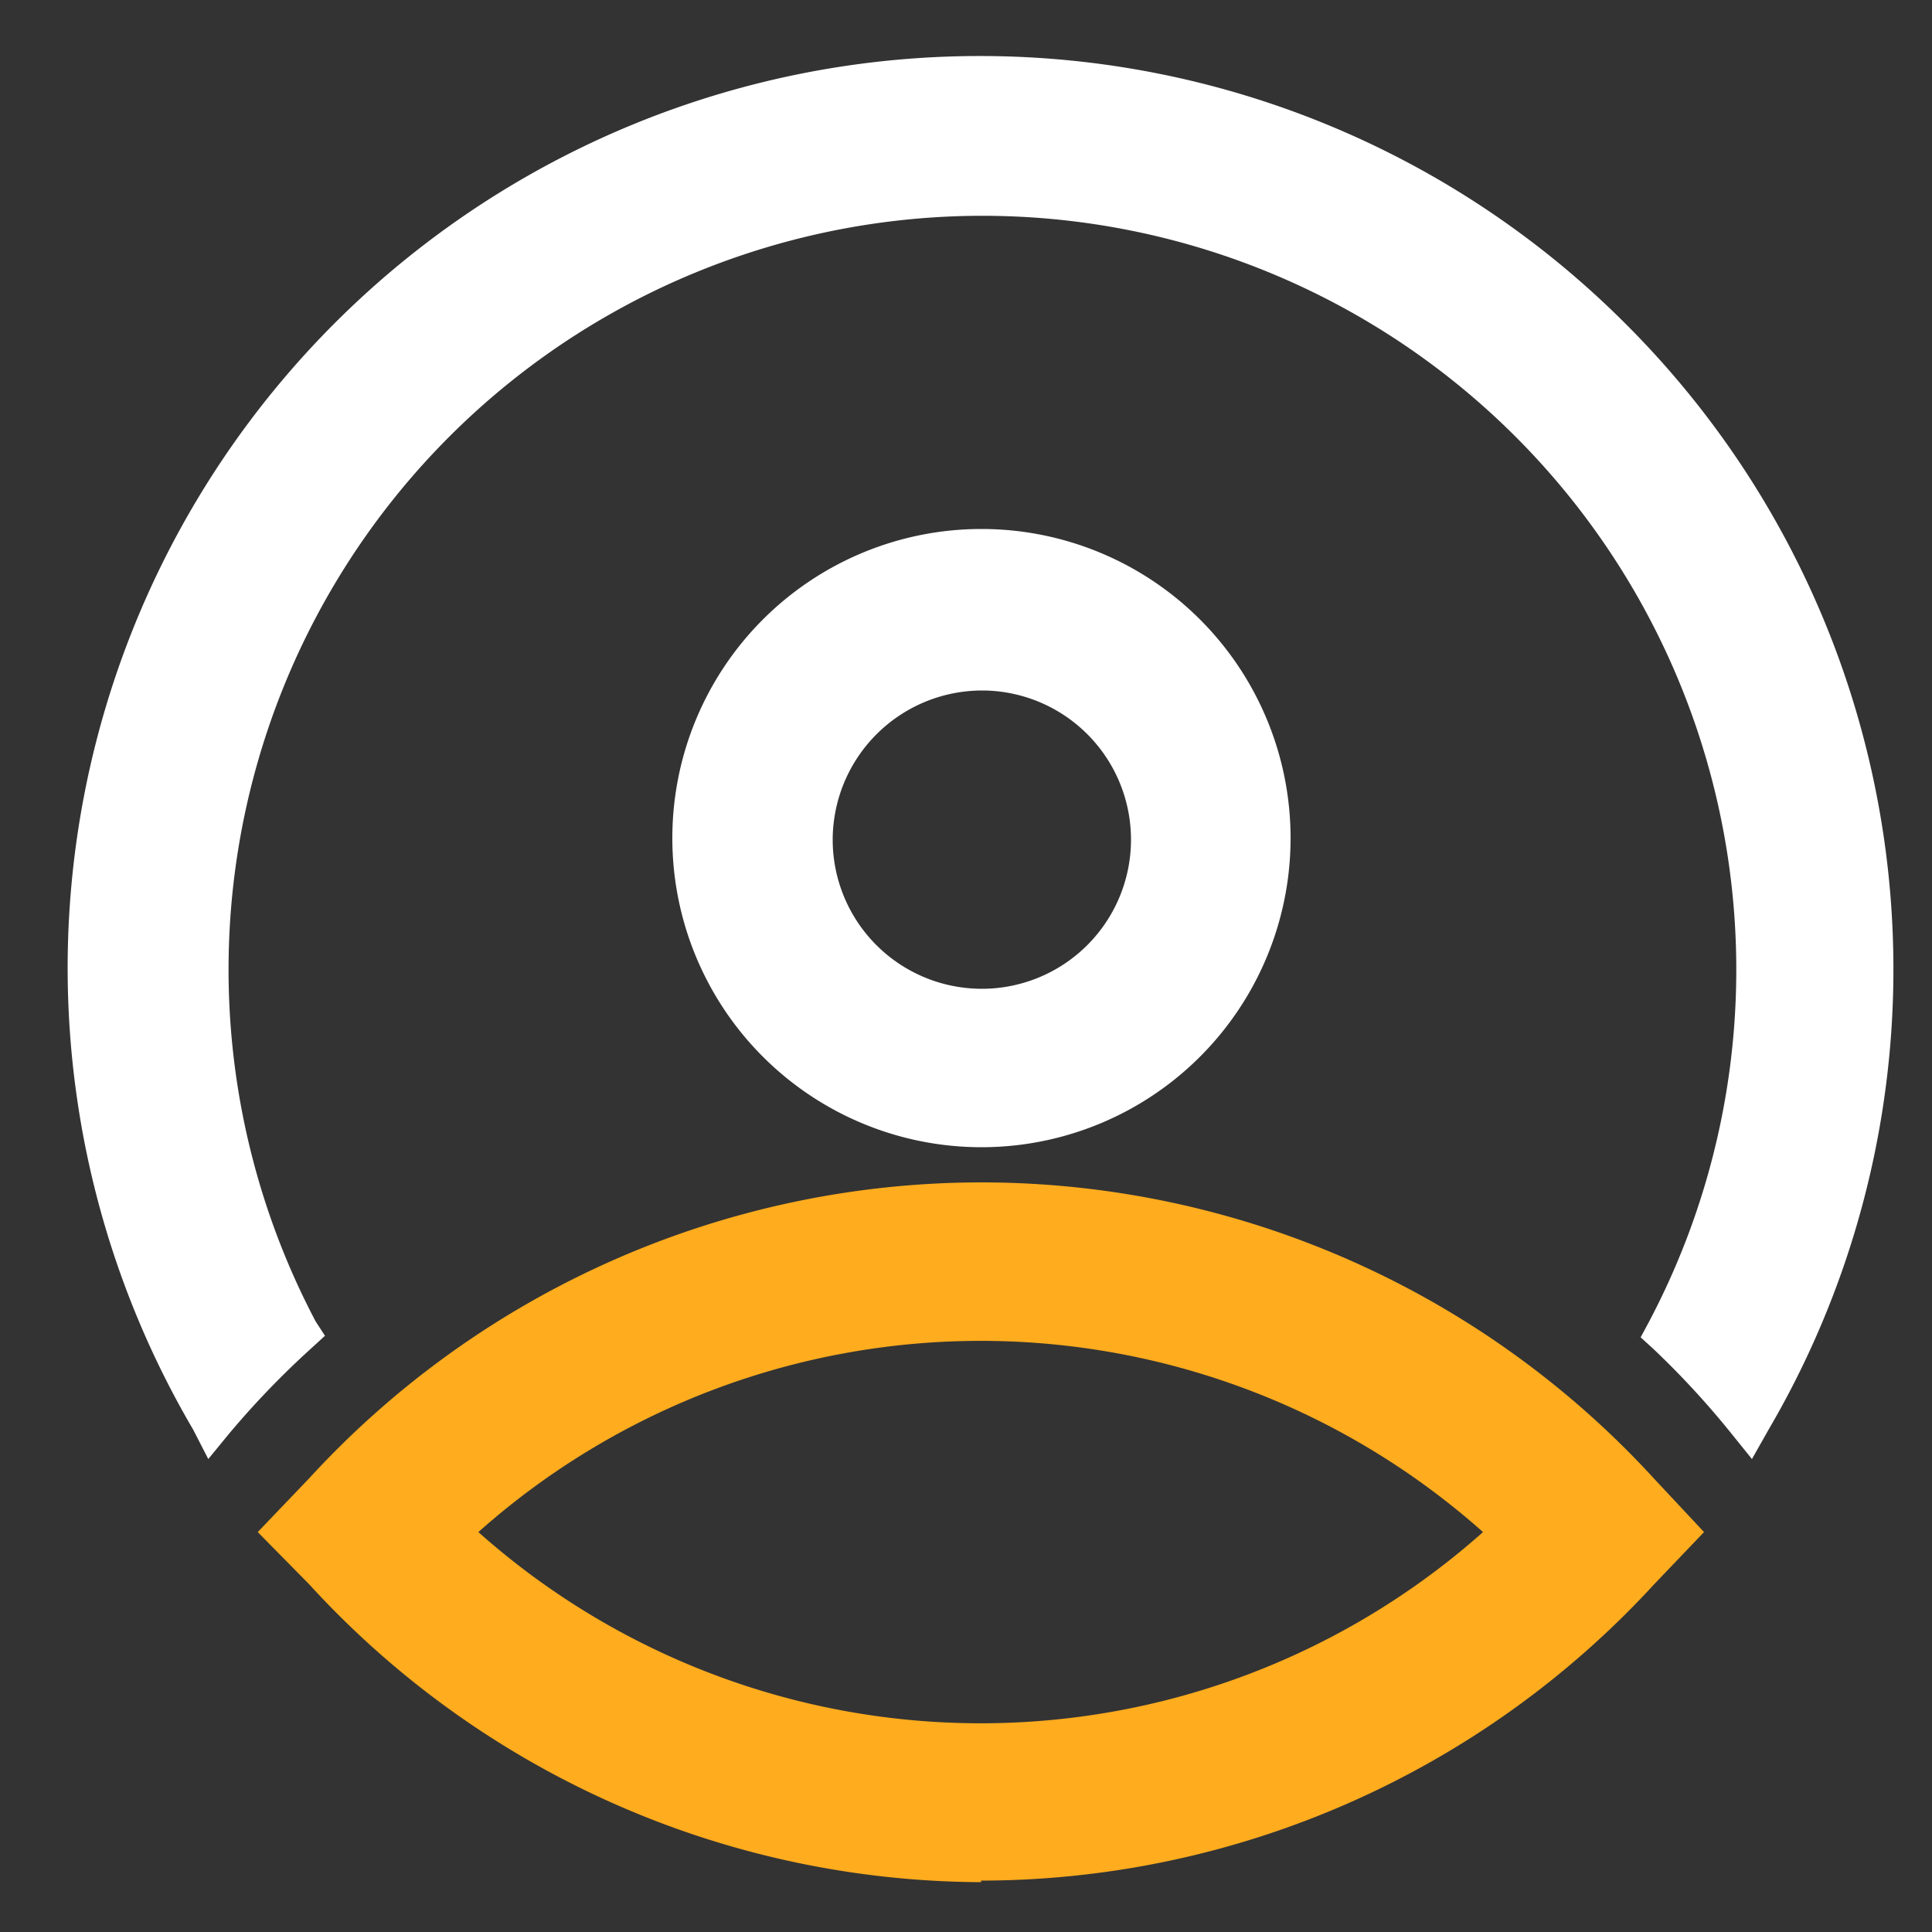
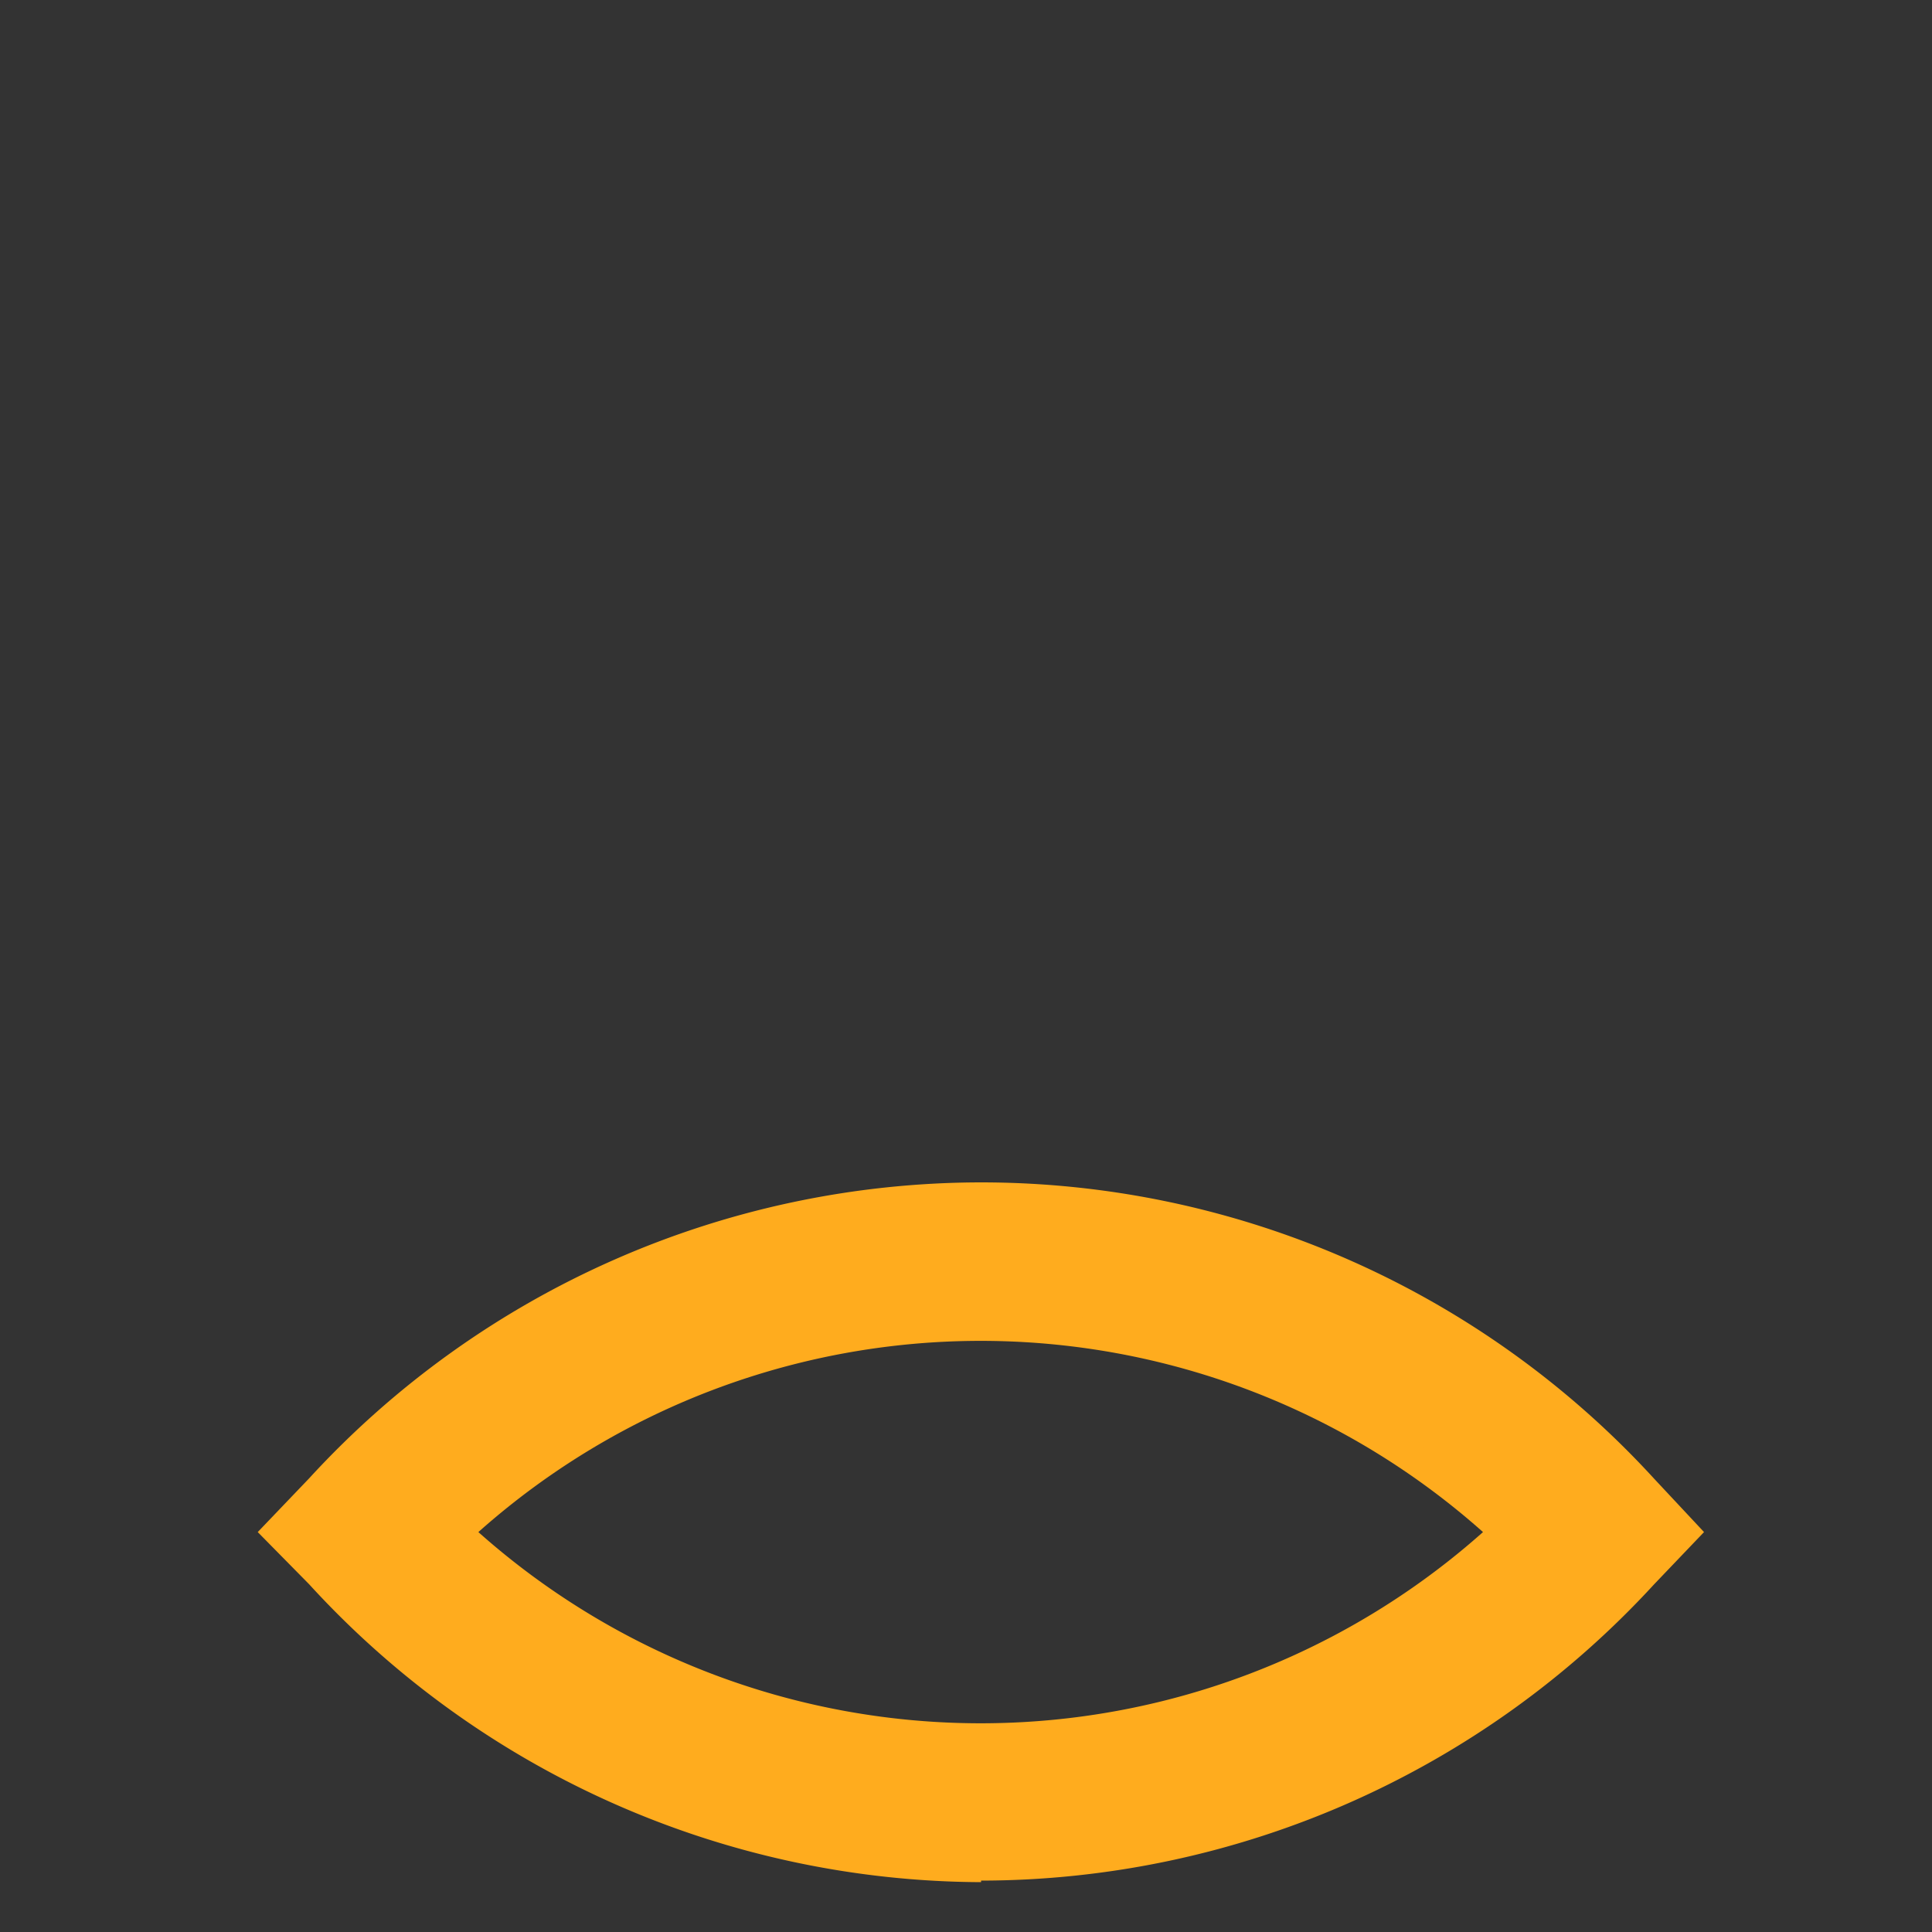
<svg xmlns="http://www.w3.org/2000/svg" id="圖層_1" data-name="圖層 1" viewBox="0 0 50 50">
  <rect x="0" y="0" width="50" height="50" fill="#333333" stroke="none" />
  <defs>
    <style>.cls-1{fill:none;}.cls-2{fill:#ffac1e;}.cls-3{clip-path:url(#clip-path);}.cls-4{fill:#fff;}</style>
    <clipPath id="clip-path">
-       <polygon class="cls-1" points="0 0.32 50 0.32 50 49.68 1.36 49.68 0 0.32" />
-     </clipPath>
+       </clipPath>
  </defs>
  <path class="cls-2" d="M25.38,31A23.34,23.34,0,0,0,8.24,38.53l-1,1.12,1,1.12a23.24,23.24,0,0,0,17.14,7.55h0a23.05,23.05,0,0,0,9.36-2,23.3,23.3,0,0,0,7.78-5.57l1-1.12-1-1.13A23.22,23.22,0,0,0,25.38,31ZM39,39.65a19.92,19.92,0,0,1-27.15,0,19.92,19.92,0,0,1,27.15,0Zm0,0" />
  <path class="cls-2" d="M25.39,48.71A23.68,23.68,0,0,1,8,41L6.67,39.65,8,38.26A23.62,23.62,0,0,1,25.38,30.6h0a23.62,23.62,0,0,1,17.43,7.67l1.29,1.38L42.81,41a23.68,23.68,0,0,1-17.42,7.67ZM7.73,39.65l.79.86A22.87,22.87,0,0,0,34.6,46a22.56,22.56,0,0,0,7.64-5.48l.8-.85-.8-.86a22.85,22.85,0,0,0-33.71,0Zm17.65,5.73a20.33,20.33,0,0,1-13.84-5.45l-.3-.28.3-.28a20.3,20.3,0,0,1,27.68,0l.31.28-.31.28A20.31,20.31,0,0,1,25.38,45.38Zm-13-5.73a19.55,19.55,0,0,0,26,0,19.55,19.55,0,0,0-26,0Z" />
  <g class="cls-3">
    <path class="cls-4" d="M25.4,29.3a7.6,7.6,0,1,0-5.35-2.22A7.59,7.59,0,0,0,25.4,29.3Zm-4.24-7.57a4.27,4.27,0,0,1,4.24-4.25h.07a4.25,4.25,0,1,1-4.31,4.25Zm0,0" />
    <path class="cls-4" d="M25.4,29.69h0a8,8,0,1,1,8-8A8,8,0,0,1,25.4,29.69Zm0-15.16a7.19,7.19,0,1,0,7.2,7.19A7.15,7.15,0,0,0,25.4,14.53Zm0,11.83a4.66,4.66,0,0,1-4.63-4.63h0A4.65,4.65,0,0,1,25.4,17.1h.07a4.63,4.63,0,0,1-.07,9.26Zm-3.85-4.63a3.86,3.86,0,1,0,3.91-3.86H25.4A3.87,3.87,0,0,0,21.55,21.73Z" />
    <path class="cls-4" d="M7.81,34.44l0,0a19.91,19.91,0,1,1,35.19,0l-.07.14.12.11a23,23,0,0,1,2.08,2.22l.19.23.15-.26a23,23,0,0,0,3.18-11.74A23.28,23.28,0,0,0,25.36,1.84h0A23.29,23.29,0,0,0,2.13,25.08,23,23,0,0,0,5.34,36.82l.15.26.19-.23a22.51,22.51,0,0,1,2-2.14l.19-.17ZM25.36,1.84" />
    <path class="cls-4" d="M45.34,37.76l-.54-.67a22.18,22.18,0,0,0-2-2.17l-.34-.31.22-.41a19.51,19.51,0,1,0-34.51,0l0,0,.24.37L7.94,35a22.41,22.41,0,0,0-2,2.09l-.55.67L5,37A23.6,23.6,0,0,1,25.36,1.45,23.59,23.59,0,0,1,42.07,8.38,23.59,23.59,0,0,1,45.77,37Zm-20-35.54A22.91,22.91,0,0,0,2.52,25.08a22.61,22.61,0,0,0,3,11.33,23.93,23.93,0,0,1,1.84-1.95,20.3,20.3,0,1,1,36,0,23,23,0,0,1,1.85,2A22.88,22.88,0,0,0,25.36,2.22Z" />
  </g>
</svg>